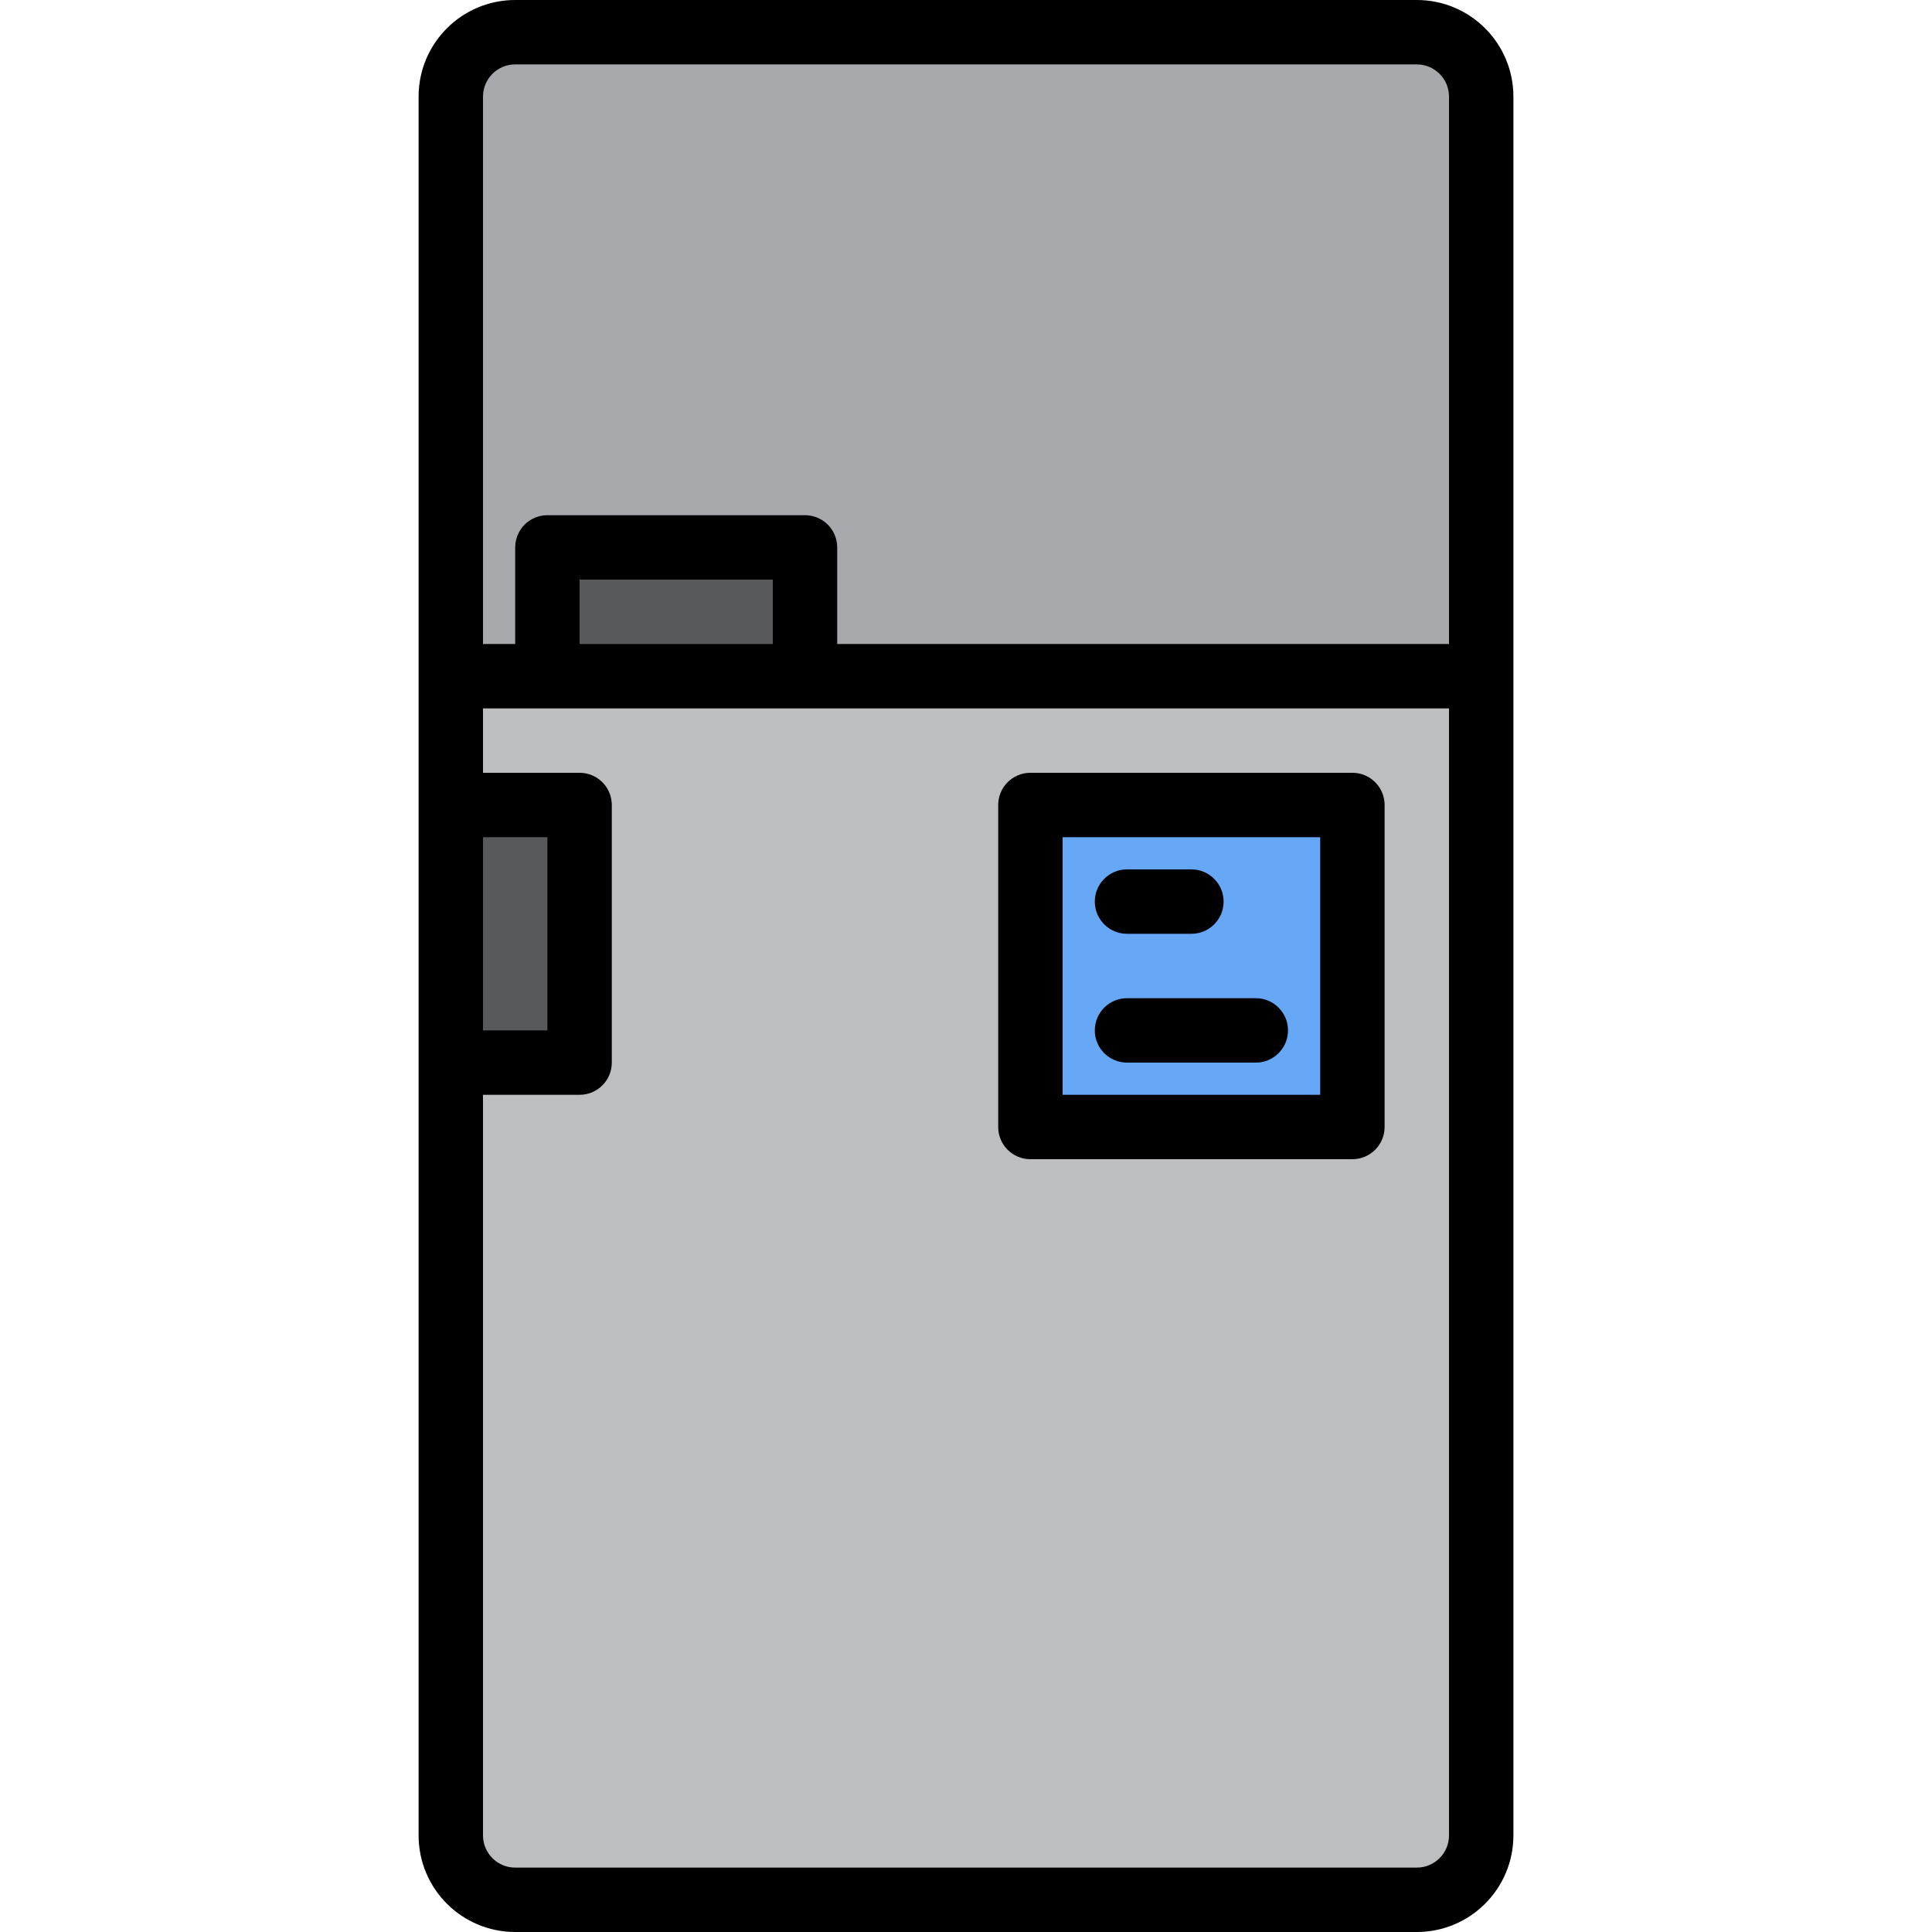
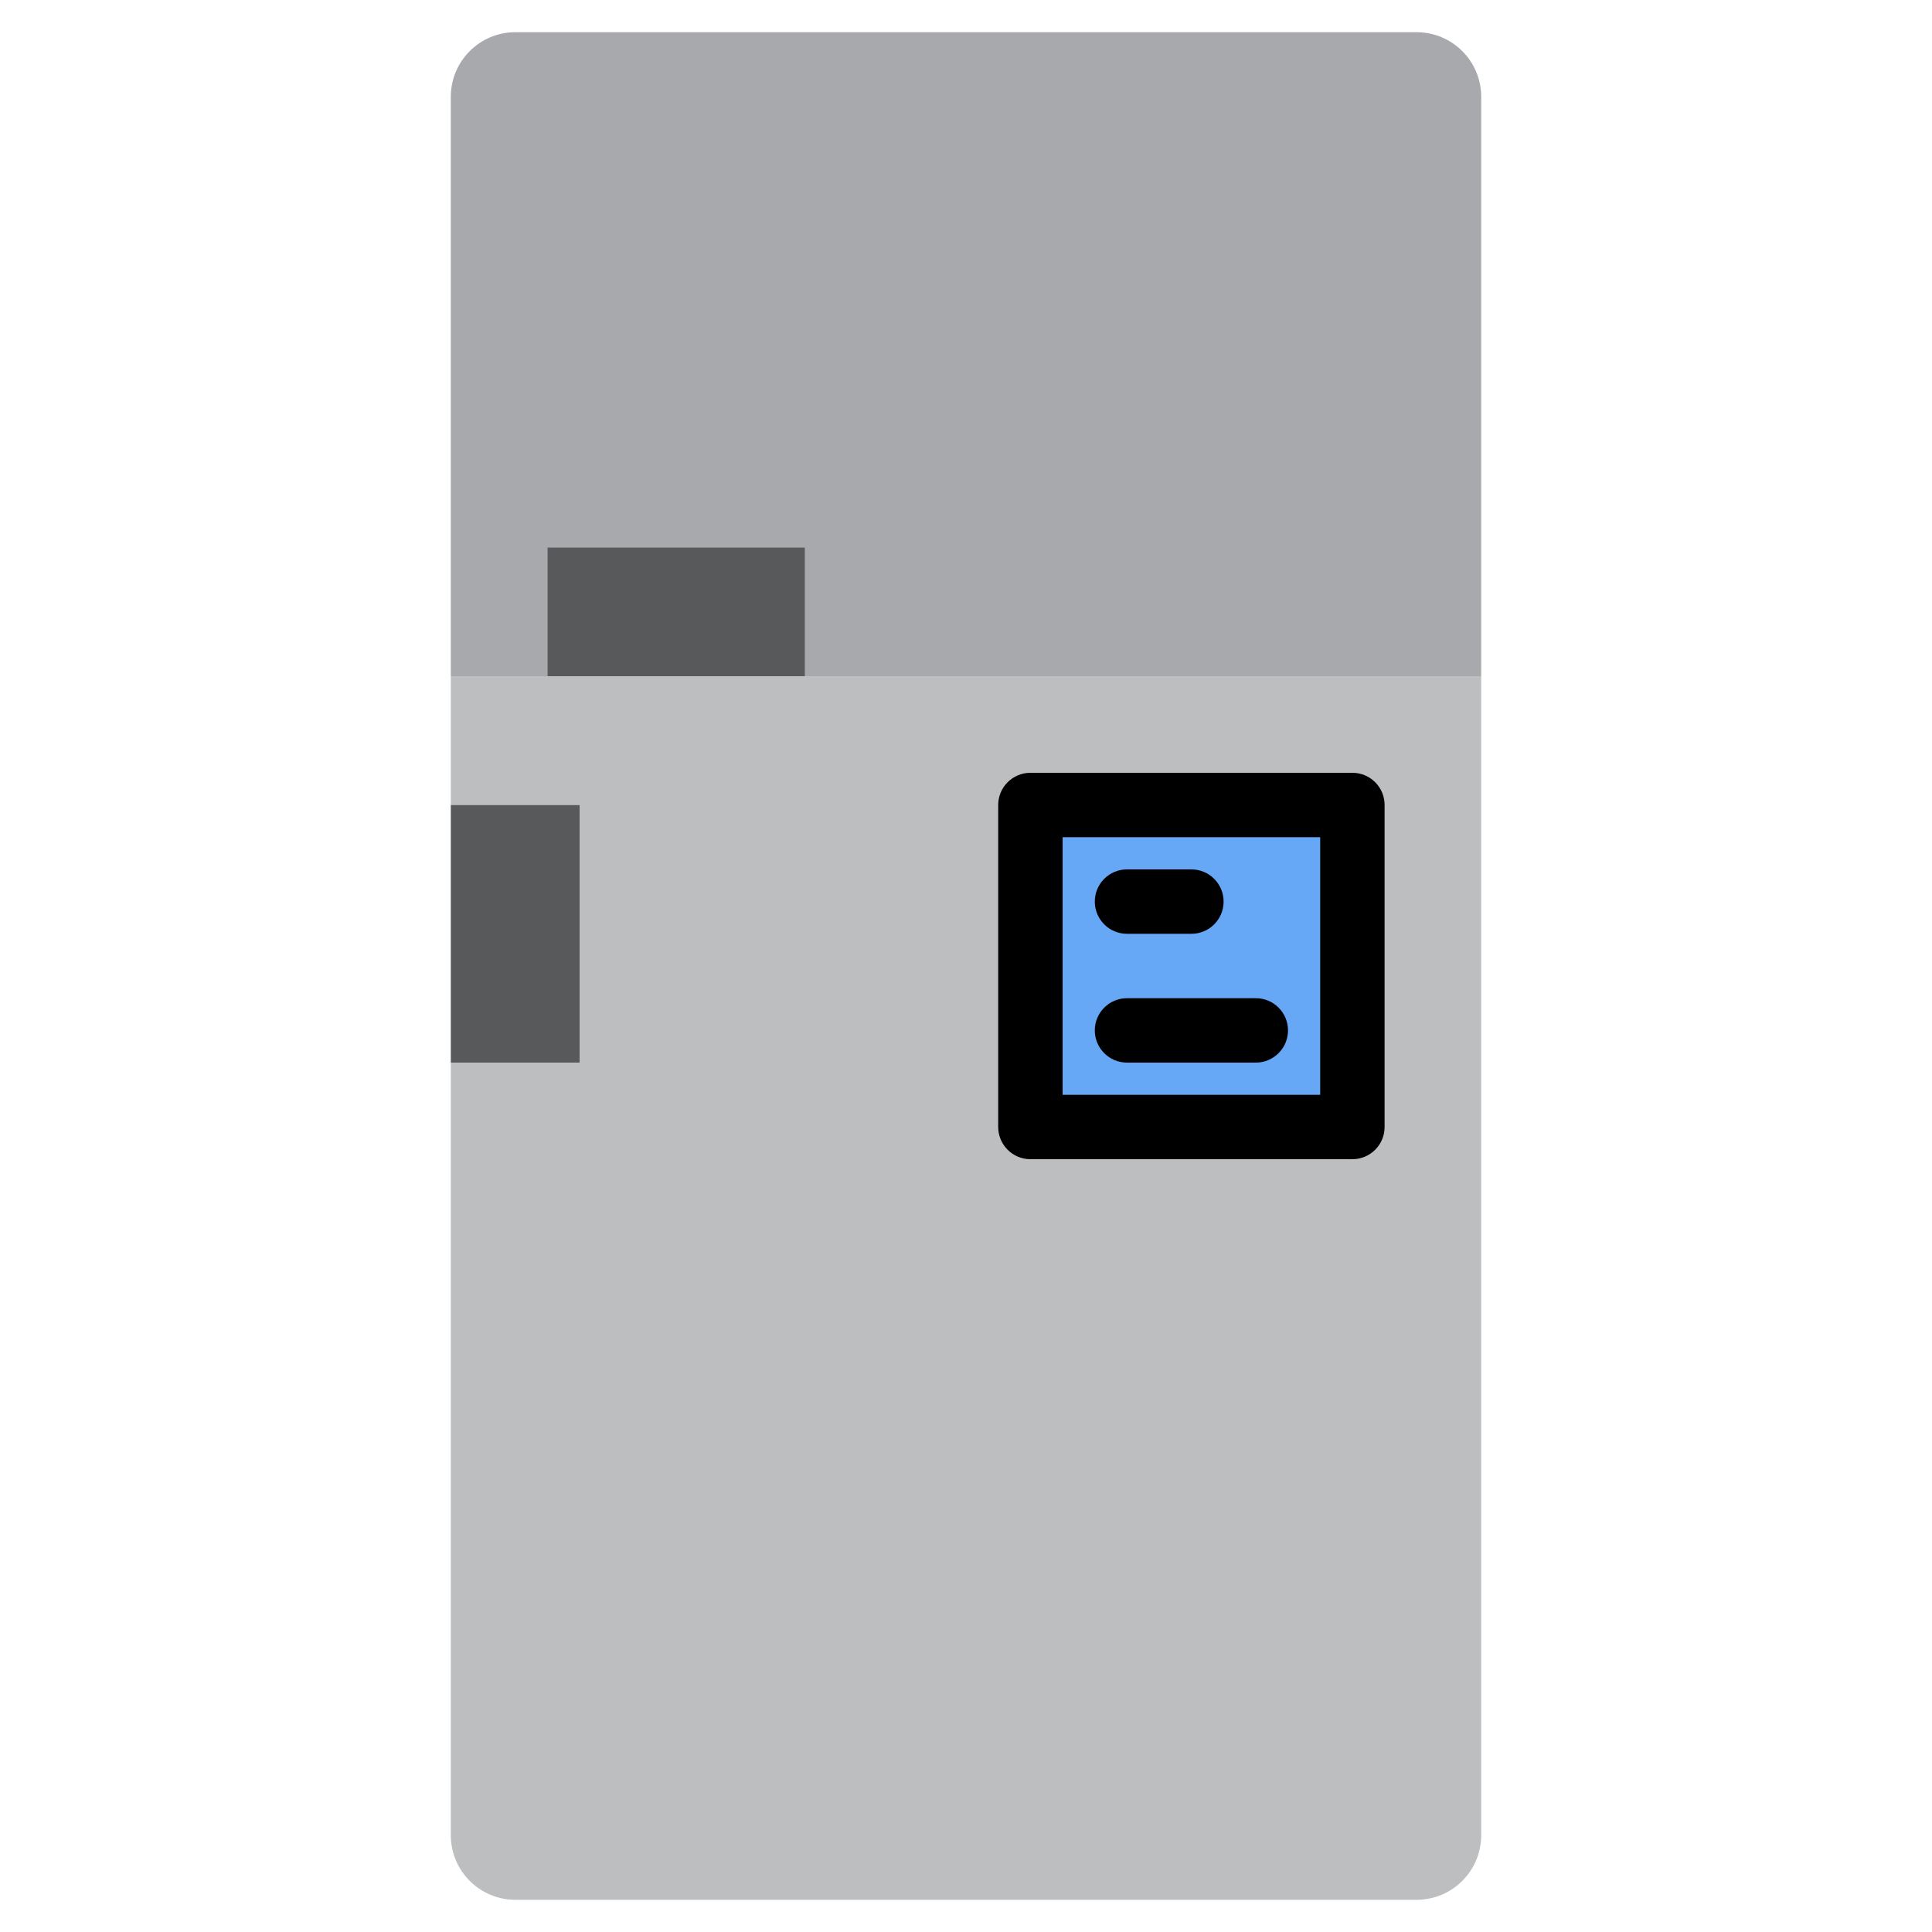
<svg xmlns="http://www.w3.org/2000/svg" height="480pt" viewBox="-104 0 480 480" width="480pt">
  <path d="m264 24v144h-168v-32h-64v32h-24v-144c.027-8.824 7.176-15.973 16-16h224c8.824.027 15.973 7.176 16 16zm0 0" fill="#a7a9ac" />
  <path d="m264 168v288c-.027 8.824-7.176 15.973-16 16h-224c-8.824-.027-15.973-7.176-16-16v-192h32v-64h-32v-32zm0 0" fill="#bcbec0" />
  <path d="m32 136h64v32h-64zm0 0" fill="#58595b" />
  <path d="m8 200h32v64h-32zm0 0" fill="#58595b" />
  <path d="m152 200h80v80h-80zm0 0" fill="#66a7f6" />
-   <path d="m248 0h-224c-13.254 0-24 10.746-24 24v432c0 13.254 10.746 24 24 24h224c13.254 0 24-10.746 24-24v-432c0-13.254-10.746-24-24-24zm-232 24c0-4.418 3.582-8 8-8h224c4.418 0 8 3.582 8 8v136h-152v-24c0-4.418-3.582-8-8-8h-64c-4.418 0-8 3.582-8 8v24h-8zm72 136h-48v-16h48zm-72 48h16v48h-16zm240 248c0 4.418-3.582 8-8 8h-224c-4.418 0-8-3.582-8-8v-184h24c4.418 0 8-3.582 8-8v-64c0-4.418-3.582-8-8-8h-24v-16h240zm0 0" />
  <path d="m152 288h80c4.418 0 8-3.582 8-8v-80c0-4.418-3.582-8-8-8h-80c-4.418 0-8 3.582-8 8v80c0 4.418 3.582 8 8 8zm8-80h64v64h-64zm0 0" />
  <path d="m176 232h16c4.418 0 8-3.582 8-8s-3.582-8-8-8h-16c-4.418 0-8 3.582-8 8s3.582 8 8 8zm0 0" />
  <path d="m208 248h-32c-4.418 0-8 3.582-8 8s3.582 8 8 8h32c4.418 0 8-3.582 8-8s-3.582-8-8-8zm0 0" />
</svg>